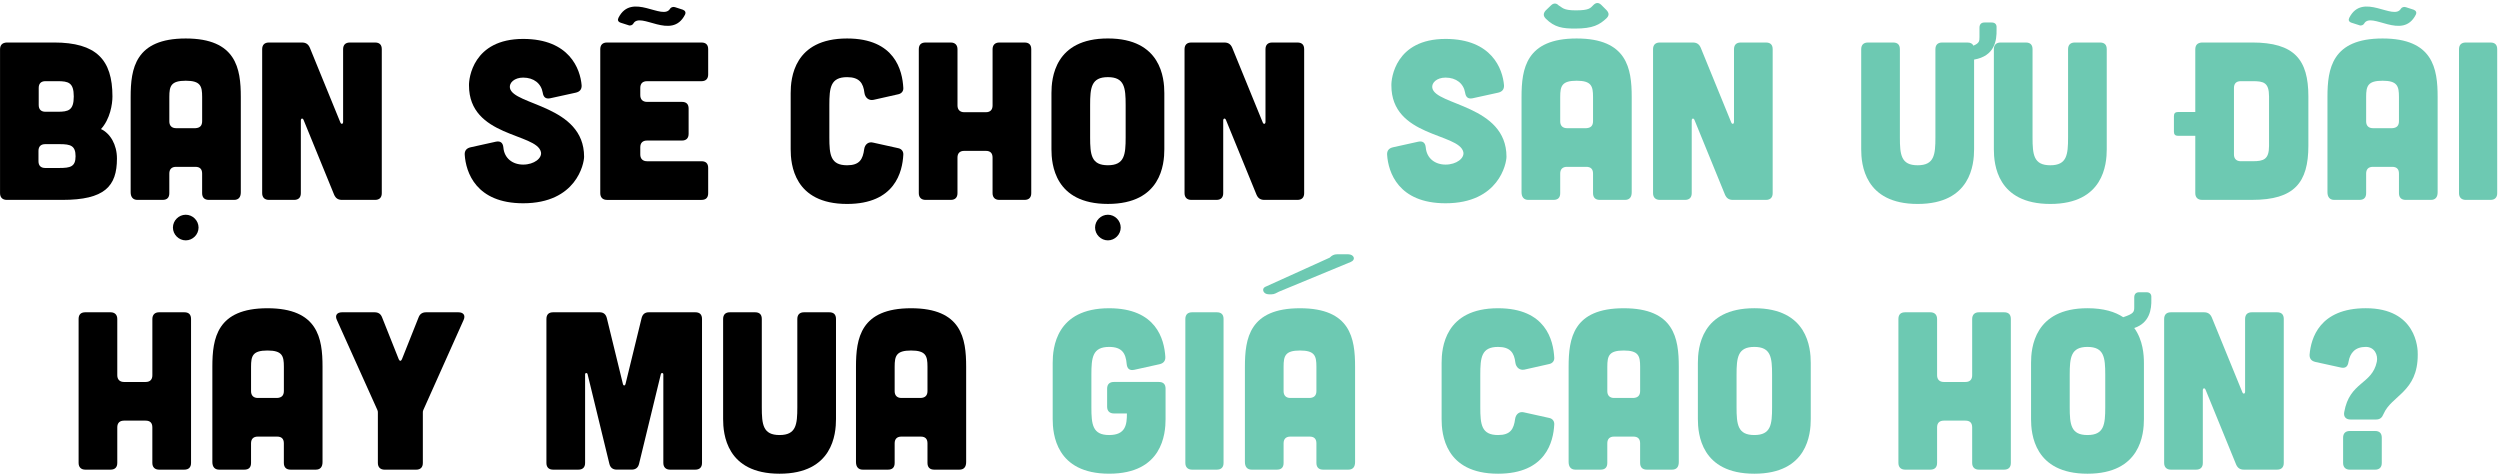
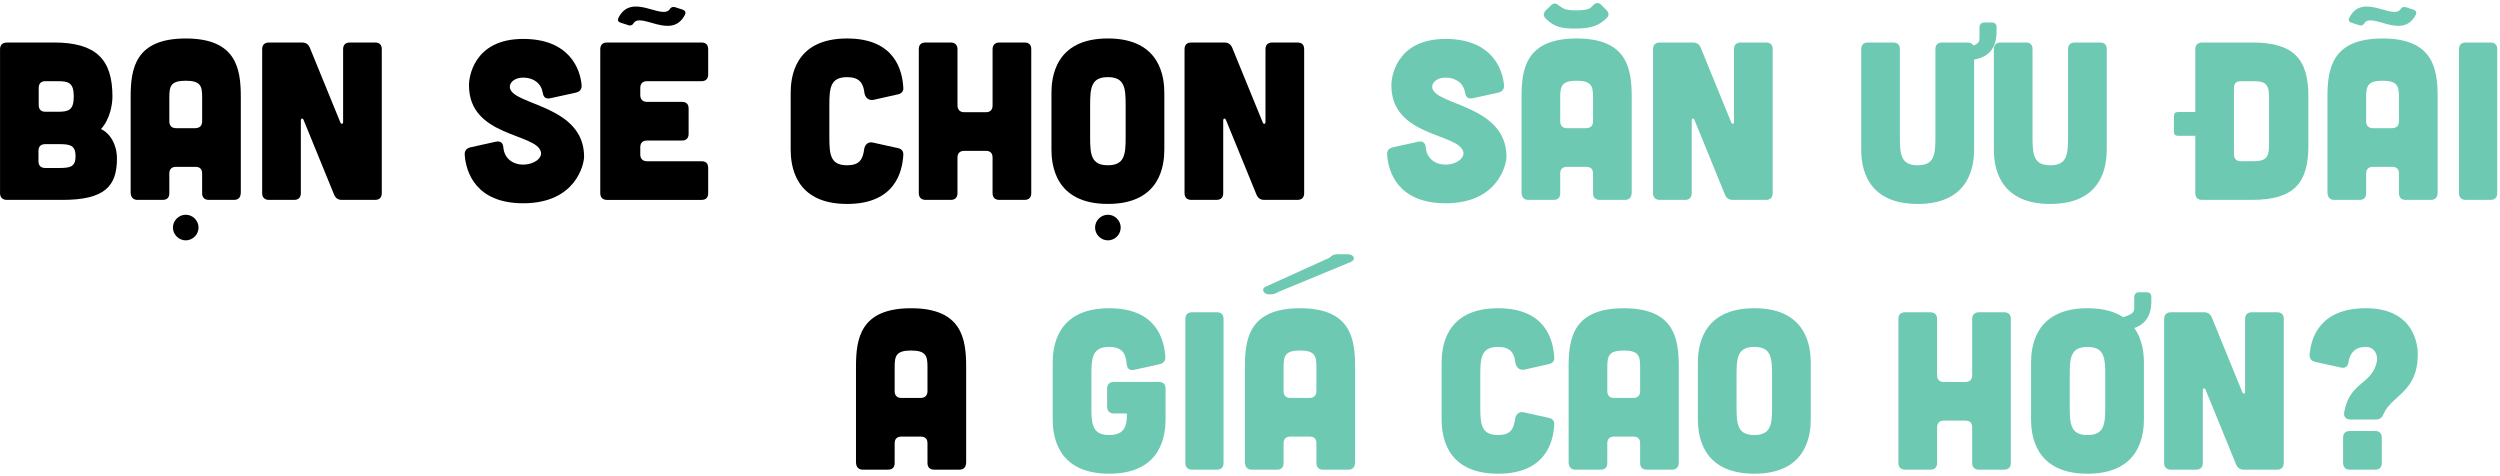
<svg xmlns="http://www.w3.org/2000/svg" width="599" height="114" viewBox="0 0 599 114" fill="none">
  <path d="M26.942 23.113C26.942 24.947 26.405 28.499 24.196 30.925C26.405 31.949 28.021 34.644 28.021 37.983C28.021 44.661 25.057 47.894 14.934 47.894H1.624C0.601 47.894 0.008 47.301 0.008 46.277V11.855C0.008 10.776 0.545 10.239 1.624 10.183H12.938C23.061 10.188 26.942 14.281 26.942 23.113ZM18.106 37.446C18.106 34.913 16.92 34.538 14.336 34.538H10.835C9.812 34.538 9.219 35.075 9.219 36.154V38.632C9.219 39.711 9.812 40.248 10.835 40.248H14.23C16.814 40.243 18.106 39.974 18.106 37.446ZM17.675 23.113C17.675 19.774 16.383 19.45 13.794 19.45H10.891C9.867 19.45 9.275 19.987 9.275 21.066V25.16C9.275 26.239 9.867 26.776 10.891 26.776H13.799C16.383 26.776 17.675 26.456 17.675 23.113Z" fill="black" />
  <path d="M57.697 23.224V46.064C57.697 47.25 57.16 47.894 56.081 47.894H50.047C49.023 47.894 48.43 47.356 48.43 46.277V41.591C48.43 40.512 47.893 39.975 46.814 39.975H42.183C41.16 39.975 40.567 40.512 40.567 41.591V46.277C40.567 47.356 40.03 47.894 38.951 47.894H32.921C31.898 47.894 31.305 47.245 31.305 46.064V23.224C31.305 16.435 32.384 9.22 44.503 9.22C56.623 9.22 57.697 16.435 57.697 23.224ZM48.435 29.041V23.224C48.435 20.64 48.06 19.343 44.503 19.343C40.947 19.343 40.571 20.635 40.571 23.224V29.096C40.571 30.12 41.164 30.712 42.188 30.712H46.819C47.893 30.657 48.435 30.12 48.435 29.041ZM44.503 57.591C46.175 57.591 47.574 56.193 47.574 54.521C47.574 52.849 46.175 51.45 44.503 51.45C42.831 51.45 41.433 52.849 41.433 54.521C41.433 56.193 42.831 57.591 44.503 57.591Z" fill="black" />
  <path d="M64.431 10.188H72.35C73.267 10.188 73.859 10.563 74.235 11.429L81.561 29.365C81.774 29.851 82.209 29.74 82.209 29.203V11.804C82.209 10.725 82.802 10.188 83.826 10.188H89.86C90.939 10.188 91.476 10.725 91.476 11.804V46.277C91.476 47.301 90.939 47.894 89.86 47.894H81.941C81.024 47.894 80.431 47.518 80.056 46.652L72.73 28.716C72.512 28.23 72.081 28.341 72.081 28.878V46.277C72.081 47.301 71.544 47.894 70.465 47.894H64.431C63.407 47.894 62.815 47.301 62.815 46.277V11.804C62.815 10.725 63.407 10.188 64.431 10.188Z" fill="black" />
  <path d="M130.039 22.201C129.664 19.991 127.886 18.593 125.352 18.593C123.25 18.593 121.958 19.834 122.175 21.07C122.93 25.271 139.949 25.164 139.949 37.552C139.949 39.169 138.116 48.704 125.352 48.704C114.039 48.704 111.617 41.271 111.348 37.071C111.292 36.103 111.779 35.51 112.747 35.292L118.832 33.945C119.911 33.727 120.504 34.214 120.61 35.343C120.823 37.928 122.819 39.437 125.352 39.437C127.992 39.437 129.932 37.877 129.608 36.422C128.585 31.842 112.371 32.866 112.371 20.478C112.316 18.861 113.288 9.326 125.352 9.326C136.448 9.326 139.032 16.546 139.357 20.422C139.412 21.39 138.926 21.983 137.958 22.201L131.817 23.548C130.738 23.761 130.201 23.275 130.039 22.201Z" fill="black" />
  <path d="M145.44 10.188H168.063C169.142 10.188 169.679 10.725 169.679 11.804V17.838C169.679 18.861 169.142 19.454 168.063 19.454H155.027C154.003 19.454 153.411 19.991 153.411 21.07V22.793C153.411 23.817 154.003 24.41 155.027 24.41H163.377C164.456 24.41 164.993 24.947 164.993 26.026V32.06C164.993 33.084 164.456 33.676 163.377 33.676H155.027C154.003 33.676 153.411 34.213 153.411 35.292V37.015C153.411 38.039 154.003 38.632 155.027 38.632H168.063C169.142 38.632 169.679 39.169 169.679 40.248V46.282C169.679 47.361 169.142 47.898 168.063 47.898H145.44C144.417 47.898 143.824 47.305 143.824 46.282V11.804C143.824 10.725 144.417 10.188 145.44 10.188ZM148.724 5.445C148.076 5.228 147.918 4.797 148.187 4.26C151.364 -2.043 158.852 5.121 160.575 2.051C160.792 1.727 161.33 1.565 161.76 1.727L163.594 2.319C164.131 2.537 164.4 2.912 164.131 3.505C160.954 9.808 153.411 2.644 151.743 5.658C151.581 5.983 150.988 6.251 150.558 6.033L148.724 5.445Z" fill="black" />
  <path d="M202.968 9.22C214.444 9.22 216.217 16.921 216.435 21.071C216.491 21.826 216.004 22.418 215.25 22.58L209.271 23.928C208.141 24.146 207.28 23.391 207.117 22.256C206.849 19.885 205.881 18.486 202.968 18.486C198.981 18.486 198.712 21.02 198.712 25.164V32.922C198.712 37.071 198.981 39.599 202.968 39.599C205.932 39.599 206.738 38.201 207.062 35.723C207.224 34.593 208.085 33.889 209.164 34.163L215.25 35.51C216.004 35.672 216.486 36.265 216.435 37.071C216.222 41.165 214.444 48.866 202.968 48.866C190.2 48.866 189.445 39.331 189.445 35.774V22.307C189.445 18.75 190.2 9.22 202.968 9.22Z" fill="black" />
  <path d="M221.765 10.188H227.8C228.823 10.188 229.416 10.78 229.416 11.804V25.271C229.416 26.294 230.009 26.887 231.032 26.887H236.205C237.284 26.887 237.821 26.294 237.821 25.271V11.804C237.821 10.78 238.414 10.188 239.438 10.188H245.472C246.551 10.188 247.088 10.725 247.088 11.804V46.277C247.088 47.301 246.551 47.894 245.472 47.894H239.433C238.409 47.894 237.817 47.301 237.817 46.277V37.765C237.817 36.686 237.279 36.149 236.2 36.149H231.028C230.004 36.149 229.411 36.686 229.411 37.765V46.277C229.411 47.301 228.874 47.894 227.795 47.894H221.761C220.737 47.894 220.145 47.301 220.145 46.277V11.804C220.149 10.725 220.691 10.188 221.765 10.188Z" fill="black" />
  <path d="M265.45 48.861C252.682 48.861 251.928 39.326 251.928 35.769V22.307C251.928 18.75 252.682 9.215 265.45 9.215C278.218 9.215 278.973 18.75 278.973 22.307V35.774C278.973 39.331 278.218 48.861 265.45 48.861ZM265.45 18.482C261.463 18.482 261.194 21.015 261.194 25.159V32.916C261.194 37.066 261.463 39.594 265.45 39.594C269.438 39.594 269.706 37.061 269.706 32.916V25.164C269.706 21.015 269.438 18.482 265.45 18.482ZM262.38 54.52C262.38 52.849 263.778 51.45 265.45 51.45C267.122 51.45 268.521 52.849 268.521 54.52C268.521 56.192 267.122 57.591 265.45 57.591C263.783 57.591 262.38 56.188 262.38 54.52Z" fill="black" />
  <path d="M285.433 10.188H293.352C294.269 10.188 294.861 10.563 295.237 11.429L302.563 29.365C302.776 29.851 303.211 29.74 303.211 29.203V11.804C303.211 10.725 303.804 10.188 304.827 10.188H310.862C311.941 10.188 312.478 10.725 312.478 11.804V46.277C312.478 47.301 311.941 47.894 310.862 47.894H302.943C302.026 47.894 301.433 47.518 301.058 46.652L293.731 28.716C293.514 28.23 293.083 28.341 293.083 28.878V46.277C293.083 47.301 292.546 47.894 291.467 47.894H285.433C284.409 47.894 283.816 47.301 283.816 46.277V11.804C283.816 10.725 284.409 10.188 285.433 10.188Z" fill="black" />
  <path d="M351.043 22.201C350.668 19.991 348.889 18.593 346.356 18.593C344.254 18.593 342.962 19.834 343.179 21.07C343.934 25.271 360.953 25.164 360.953 37.552C360.953 39.169 359.119 48.704 346.356 48.704C335.043 48.704 332.621 41.271 332.352 37.071C332.296 36.103 332.783 35.51 333.75 35.292L339.836 33.945C340.915 33.727 341.508 34.214 341.614 35.343C341.827 37.928 343.823 39.437 346.356 39.437C348.996 39.437 350.936 37.877 350.612 36.422C349.589 31.842 333.375 32.866 333.375 20.478C333.32 18.861 334.292 9.326 346.356 9.326C357.452 9.326 360.036 16.546 360.361 20.422C360.416 21.39 359.93 21.983 358.962 22.201L352.821 23.548C351.742 23.761 351.205 23.275 351.043 22.201Z" fill="#6DC9B2" />
  <path d="M390.958 23.224V46.064C390.958 47.25 390.42 47.894 389.341 47.894H383.307C382.284 47.894 381.691 47.356 381.691 46.277V41.591C381.691 40.512 381.154 39.974 380.075 39.974H375.444C374.42 39.974 373.827 40.512 373.827 41.591V46.277C373.827 47.356 373.29 47.894 372.211 47.894H366.177C365.153 47.894 364.561 47.245 364.561 46.064V23.224C364.561 16.435 365.64 9.22 377.759 9.22C389.879 9.22 390.958 16.435 390.958 23.224ZM384.923 4.371C385.572 3.722 385.572 3.13 384.923 2.43L383.682 1.189C383.089 0.597 382.441 0.541 381.797 1.189C381.042 1.944 380.829 2.481 377.541 2.481C374.471 2.481 374.364 1.782 373.448 1.296C372.91 0.703 372.206 0.703 371.614 1.296L370.377 2.481C369.729 3.181 369.729 3.829 370.377 4.473C372.48 6.575 374.415 6.844 377.379 6.844C381.691 6.848 383.251 5.931 384.923 4.371ZM381.691 29.04V23.224C381.691 20.64 381.316 19.343 377.759 19.343C374.202 19.343 373.827 20.635 373.827 23.224V29.096C373.827 30.119 374.42 30.712 375.444 30.712H380.075C381.154 30.657 381.691 30.119 381.691 29.04Z" fill="#6DC9B2" />
  <path d="M397.687 10.188H405.606C406.523 10.188 407.115 10.563 407.491 11.429L414.817 29.365C415.03 29.851 415.465 29.74 415.465 29.203V11.804C415.465 10.725 416.058 10.188 417.081 10.188H423.116C424.195 10.188 424.732 10.725 424.732 11.804V46.277C424.732 47.301 424.195 47.894 423.116 47.894H415.197C414.28 47.894 413.687 47.518 413.312 46.652L405.985 28.716C405.768 28.23 405.337 28.341 405.337 28.878V46.277C405.337 47.301 404.8 47.894 403.721 47.894H397.687C396.663 47.894 396.07 47.301 396.07 46.277V11.804C396.07 10.725 396.663 10.188 397.687 10.188Z" fill="#6DC9B2" />
  <path d="M478.377 7.117C478.432 9.701 477.946 13.42 472.991 14.281V35.774C472.991 39.331 472.236 48.866 459.468 48.866C446.7 48.866 445.945 39.331 445.945 35.774V11.804C445.945 10.725 446.538 10.188 447.562 10.188H453.596C454.675 10.188 455.212 10.725 455.212 11.804V32.921C455.212 37.071 455.481 39.599 459.468 39.599C463.456 39.599 463.724 37.066 463.724 32.921V11.804C463.724 10.725 464.317 10.188 465.34 10.188H471.375C472.129 10.188 472.616 10.456 472.829 10.942C474.227 10.35 474.283 9.863 474.283 8.895V6.631C474.283 5.825 474.714 5.39 475.468 5.39H477.191C478.002 5.39 478.432 5.82 478.377 6.631V7.117Z" fill="#6DC9B2" />
  <path d="M486.997 11.804V32.921C486.997 37.071 487.266 39.599 491.253 39.599C495.24 39.599 495.509 37.066 495.509 32.921V11.804C495.509 10.725 496.102 10.188 497.125 10.188H503.16C504.239 10.188 504.776 10.725 504.776 11.804V35.774C504.776 39.331 504.021 48.866 491.253 48.866C478.485 48.866 477.73 39.331 477.73 35.774V11.804C477.73 10.725 478.323 10.188 479.347 10.188H485.381C486.455 10.188 486.997 10.725 486.997 11.804Z" fill="#6DC9B2" />
  <path d="M553.087 23.113V34.908C553.087 43.744 549.748 47.889 539.619 47.889H527.607C526.583 47.889 525.99 47.296 525.99 46.273V32.542H521.841C521.193 32.542 520.873 32.218 520.873 31.574V27.804C520.873 27.156 521.197 26.836 521.841 26.836H525.99V11.855C525.99 10.776 526.528 10.239 527.607 10.183H539.619C549.748 10.188 553.087 14.281 553.087 23.113ZM543.662 23.113C543.662 19.774 542.37 19.45 539.782 19.45H536.873C535.85 19.45 535.257 19.987 535.257 21.066V37.011C535.257 38.034 535.85 38.627 536.873 38.627H539.782C542.366 38.627 543.662 38.196 543.662 34.964V23.113Z" fill="#6DC9B2" />
  <path d="M584.057 23.224V46.064C584.057 47.25 583.52 47.894 582.441 47.894H576.407C575.383 47.894 574.79 47.356 574.79 46.277V41.591C574.79 40.512 574.253 39.974 573.174 39.974H568.543C567.52 39.974 566.927 40.512 566.927 41.591V46.277C566.927 47.356 566.39 47.894 565.311 47.894H559.276C558.253 47.894 557.66 47.245 557.66 46.064V23.224C557.66 16.435 558.739 9.22 570.859 9.22C582.978 9.22 584.057 16.435 584.057 23.224ZM563.426 5.445C562.777 5.228 562.615 4.797 562.889 4.26C566.065 -2.043 573.554 5.121 575.277 2.051C575.49 1.727 576.032 1.565 576.462 1.727L578.296 2.319C578.833 2.537 579.102 2.912 578.833 3.505C575.656 9.808 568.112 2.644 566.445 5.658C566.283 5.983 565.69 6.251 565.26 6.033L563.426 5.445ZM574.79 29.041V23.224C574.79 20.64 574.415 19.343 570.859 19.343C567.302 19.343 566.927 20.635 566.927 23.224V29.096C566.927 30.12 567.52 30.712 568.543 30.712H573.174C574.253 30.657 574.79 30.12 574.79 29.041Z" fill="#6DC9B2" />
  <path d="M590.792 10.188H596.715C597.794 10.188 598.331 10.725 598.331 11.804V46.277C598.331 47.301 597.794 47.894 596.715 47.894H590.792C589.769 47.894 589.176 47.301 589.176 46.277V11.804C589.176 10.725 589.769 10.188 590.792 10.188Z" fill="#6DC9B2" />
-   <path d="M20.45 74.823H26.485C27.508 74.823 28.101 75.415 28.101 76.439V89.906C28.101 90.93 28.694 91.522 29.717 91.522H34.89C35.969 91.522 36.506 90.93 36.506 89.906V76.439C36.506 75.415 37.099 74.823 38.122 74.823H44.157C45.236 74.823 45.773 75.36 45.773 76.439V110.913C45.773 111.936 45.236 112.529 44.157 112.529H38.118C37.094 112.529 36.502 111.936 36.502 110.913V102.401C36.502 101.322 35.964 100.784 34.885 100.784H29.717C28.694 100.784 28.101 101.322 28.101 102.401V110.913C28.101 111.936 27.564 112.529 26.485 112.529H20.45C19.427 112.529 18.834 111.936 18.834 110.913V76.439C18.834 75.365 19.371 74.823 20.45 74.823Z" fill="black" />
-   <path d="M77.278 87.859V110.7C77.278 111.885 76.741 112.529 75.662 112.529H69.627C68.604 112.529 68.011 111.992 68.011 110.913V106.226C68.011 105.147 67.474 104.61 66.395 104.61H61.764C60.74 104.61 60.148 105.147 60.148 106.226V110.913C60.148 111.992 59.61 112.529 58.531 112.529H52.497C51.474 112.529 50.881 111.881 50.881 110.7V87.859C50.881 81.07 51.96 73.855 64.079 73.855C76.204 73.855 77.278 81.075 77.278 87.859ZM68.016 93.68V87.864C68.016 85.28 67.641 83.983 64.084 83.983C60.527 83.983 60.152 85.275 60.152 87.864V93.736C60.152 94.76 60.745 95.352 61.769 95.352H66.4C67.474 95.297 68.016 94.755 68.016 93.68Z" fill="black" />
-   <path d="M81.965 74.823H89.722C90.638 74.823 91.231 75.198 91.555 76.064L95.543 86.085C95.76 86.572 96.08 86.572 96.298 86.085L100.285 76.064C100.609 75.202 101.202 74.823 102.119 74.823H109.82C111.061 74.823 111.599 75.577 111.061 76.707L101.42 98.256C101.313 98.473 101.313 98.686 101.313 98.904V110.917C101.313 111.94 100.776 112.533 99.697 112.533H92.153C91.129 112.533 90.537 111.94 90.537 110.917V98.904C90.537 98.686 90.537 98.473 90.43 98.256L80.733 76.707C80.186 75.577 80.723 74.823 81.965 74.823Z" fill="black" />
-   <path d="M132.538 74.823H143.69C144.658 74.823 145.199 75.36 145.412 76.277L149.238 91.953C149.344 92.49 149.775 92.49 149.886 91.953L153.711 76.277C153.924 75.36 154.466 74.823 155.434 74.823H166.586C167.665 74.823 168.202 75.36 168.202 76.439V110.913C168.202 111.936 167.665 112.529 166.586 112.529H160.551C159.528 112.529 158.935 111.936 158.935 110.913V89.688C158.935 89.313 158.449 89.258 158.342 89.633L153.119 111.126C152.901 112.043 152.308 112.524 151.34 112.524H147.784C146.816 112.524 146.223 112.038 146.005 111.126L140.781 89.633C140.675 89.258 140.189 89.309 140.189 89.688V110.913C140.189 111.936 139.651 112.529 138.572 112.529H132.538C131.459 112.529 130.922 111.936 130.922 110.913V76.439C130.922 75.365 131.464 74.823 132.538 74.823Z" fill="black" />
-   <path d="M182.527 76.439V97.557C182.527 101.706 182.795 104.235 186.782 104.235C190.77 104.235 191.038 101.701 191.038 97.557V76.439C191.038 75.36 191.631 74.823 192.655 74.823H198.689C199.768 74.823 200.305 75.36 200.305 76.439V100.409C200.305 103.966 199.55 113.501 186.782 113.501C174.015 113.501 173.26 103.966 173.26 100.409V76.439C173.26 75.36 173.853 74.823 174.876 74.823H180.91C181.989 74.823 182.527 75.365 182.527 76.439Z" fill="black" />
  <path d="M231.491 87.859V110.7C231.491 111.885 230.954 112.529 229.875 112.529H223.84C222.817 112.529 222.224 111.992 222.224 110.913V106.226C222.224 105.147 221.687 104.61 220.608 104.61H215.977C214.953 104.61 214.36 105.147 214.36 106.226V110.913C214.36 111.992 213.823 112.529 212.744 112.529H206.71C205.687 112.529 205.094 111.881 205.094 110.7V87.859C205.094 81.07 206.173 73.855 218.292 73.855C230.412 73.855 231.491 81.075 231.491 87.859ZM222.224 93.68V87.864C222.224 85.28 221.849 83.983 218.292 83.983C214.736 83.983 214.36 85.275 214.36 87.864V93.736C214.36 94.76 214.953 95.352 215.977 95.352H220.608C221.687 95.297 222.224 94.755 222.224 93.68Z" fill="black" />
  <path d="M265.747 73.855C277.061 73.855 278.946 81.288 279.214 85.488C279.27 86.456 278.784 87.049 277.816 87.266L271.731 88.614C270.652 88.832 270.059 88.346 269.952 87.216C269.739 84.631 268.822 83.122 265.752 83.122C261.765 83.122 261.496 85.655 261.496 89.8V97.557C261.496 101.706 261.765 104.235 265.752 104.235C269.739 104.235 270.008 101.701 270.008 99.062H266.882C265.858 99.062 265.266 98.469 265.266 97.446V93.134C265.266 92.055 265.858 91.518 266.882 91.518H277.654C278.733 91.518 279.27 92.055 279.27 93.134V100.405C279.27 103.961 278.515 113.497 265.747 113.497C252.979 113.497 252.225 103.961 252.225 100.405V86.938C252.229 83.39 252.979 73.855 265.747 73.855Z" fill="#6DC9B2" />
  <path d="M285.624 74.823H291.547C292.626 74.823 293.163 75.36 293.163 76.439V110.913C293.163 111.936 292.626 112.529 291.547 112.529H285.624C284.601 112.529 284.008 111.936 284.008 110.913V76.439C284.008 75.365 284.601 74.823 285.624 74.823Z" fill="#6DC9B2" />
  <path d="M324.678 87.859V110.7C324.678 111.885 324.141 112.529 323.062 112.529H317.028C316.004 112.529 315.412 111.992 315.412 110.913V106.226C315.412 105.147 314.874 104.61 313.795 104.61H309.164C308.141 104.61 307.548 105.147 307.548 106.226V110.913C307.548 111.992 307.011 112.529 305.932 112.529H299.897C298.874 112.529 298.281 111.881 298.281 110.7V87.859C298.281 81.07 299.36 73.855 311.48 73.855C323.599 73.855 324.678 81.075 324.678 87.859ZM323.655 62.759L306.474 69.868C305.881 70.136 305.395 70.516 304.695 70.516H303.996C302.648 70.516 302.218 69.168 303.135 68.738L318.593 61.736C319.13 61.198 319.617 60.925 320.371 60.925H323.011C324.41 60.925 324.947 62.222 323.655 62.759ZM315.412 93.68V87.864C315.412 85.28 315.036 83.983 311.48 83.983C307.923 83.983 307.548 85.275 307.548 87.864V93.736C307.548 94.76 308.141 95.352 309.164 95.352H313.795C314.874 95.297 315.412 94.755 315.412 93.68Z" fill="#6DC9B2" />
  <path d="M358.933 73.855C370.409 73.855 372.182 81.556 372.4 85.706C372.455 86.461 371.969 87.053 371.214 87.216L365.236 88.563C364.106 88.781 363.244 88.026 363.082 86.891C362.814 84.52 361.846 83.122 358.933 83.122C354.945 83.122 354.677 85.655 354.677 89.8V97.557C354.677 101.706 354.945 104.235 358.933 104.235C361.897 104.235 362.702 102.836 363.027 100.358C363.189 99.228 364.05 98.525 365.129 98.798L371.214 100.145C371.969 100.308 372.451 100.9 372.4 101.706C372.187 105.8 370.409 113.501 358.933 113.501C346.165 113.501 345.41 103.966 345.41 100.409V86.942C345.41 83.39 346.165 73.855 358.933 73.855Z" fill="#6DC9B2" />
  <path d="M402.239 87.859V110.7C402.239 111.885 401.702 112.529 400.623 112.529H394.588C393.565 112.529 392.972 111.992 392.972 110.913V106.226C392.972 105.147 392.435 104.61 391.356 104.61H386.725C385.701 104.61 385.109 105.147 385.109 106.226V110.913C385.109 111.992 384.571 112.529 383.492 112.529H377.458C376.435 112.529 375.842 111.881 375.842 110.7V87.859C375.842 81.07 376.921 73.855 389.04 73.855C401.164 73.855 402.239 81.075 402.239 87.859ZM392.977 93.68V87.864C392.977 85.28 392.602 83.983 389.045 83.983C385.488 83.983 385.113 85.275 385.113 87.864V93.736C385.113 94.76 385.706 95.352 386.729 95.352H391.36C392.435 95.297 392.977 94.755 392.977 93.68Z" fill="#6DC9B2" />
  <path d="M420.335 113.501C407.567 113.501 406.812 103.966 406.812 100.409V86.942C406.812 83.385 407.567 73.85 420.335 73.85C433.103 73.85 433.858 83.385 433.858 86.942V100.409C433.858 103.966 433.103 113.501 420.335 113.501ZM420.335 83.121C416.348 83.121 416.079 85.655 416.079 89.799V97.556C416.079 101.706 416.348 104.234 420.335 104.234C424.323 104.234 424.591 101.701 424.591 97.556V89.799C424.591 85.65 424.323 83.121 420.335 83.121Z" fill="#6DC9B2" />
  <path d="M456.476 74.823H462.51C463.533 74.823 464.126 75.415 464.126 76.439V89.906C464.126 90.93 464.719 91.522 465.742 91.522H470.915C471.994 91.522 472.531 90.93 472.531 89.906V76.439C472.531 75.415 473.124 74.823 474.148 74.823H480.182C481.261 74.823 481.798 75.36 481.798 76.439V110.913C481.798 111.936 481.261 112.529 480.182 112.529H474.148C473.124 112.529 472.531 111.936 472.531 110.913V102.401C472.531 101.322 471.994 100.784 470.915 100.784H465.742C464.719 100.784 464.126 101.322 464.126 102.401V110.913C464.126 111.936 463.589 112.529 462.51 112.529H456.476C455.452 112.529 454.859 111.936 454.859 110.913V76.439C454.859 75.365 455.401 74.823 456.476 74.823Z" fill="#6DC9B2" />
  <path d="M515.462 71.753C515.518 74.069 515.087 77.357 511.368 78.593C513.471 81.501 513.684 85.058 513.684 86.943V100.41C513.684 103.967 512.929 113.502 500.161 113.502C487.394 113.502 486.639 103.967 486.639 100.41V86.943C486.639 83.386 487.394 73.851 500.161 73.851C504.042 73.851 506.788 74.712 508.724 76.004C511.308 75.143 511.364 74.712 511.364 73.527V71.262C511.364 70.456 511.795 70.021 512.549 70.021H514.272C515.083 70.021 515.513 70.452 515.458 71.262V71.753H515.462ZM504.417 89.8C504.417 85.651 504.149 83.122 500.161 83.122C496.174 83.122 495.905 85.655 495.905 89.8V97.557C495.905 101.707 496.174 104.235 500.161 104.235C504.149 104.235 504.417 101.702 504.417 97.557V89.8Z" fill="#6DC9B2" />
  <path d="M520.146 74.823H528.065C528.982 74.823 529.574 75.198 529.949 76.064L537.276 94C537.489 94.486 537.924 94.375 537.924 93.838V76.439C537.924 75.36 538.517 74.823 539.54 74.823H545.575C546.654 74.823 547.191 75.36 547.191 76.439V110.913C547.191 111.936 546.654 112.529 545.575 112.529H537.656C536.739 112.529 536.146 112.154 535.771 111.288L528.444 93.352C528.227 92.865 527.796 92.977 527.796 93.514V110.913C527.796 111.936 527.259 112.529 526.18 112.529H520.146C519.122 112.529 518.529 111.936 518.529 110.913V76.439C518.529 75.365 519.122 74.823 520.146 74.823Z" fill="#6DC9B2" />
  <path d="M561.675 98.742C562.967 91.416 568.353 92.171 569.488 86.674C569.812 85.057 568.951 83.117 566.848 83.117C564.315 83.117 563.079 84.515 562.699 86.724C562.537 87.803 562 88.285 560.921 88.072L554.78 86.724C553.812 86.507 553.326 85.919 553.381 84.946C553.705 81.065 555.752 73.85 566.848 73.85C578.917 73.85 579.348 83.385 579.292 85.002C579.292 93.944 573.045 94.699 571.104 99.168C570.729 100.085 570.243 100.516 569.27 100.516H563.185C562.106 100.52 561.462 99.872 561.675 98.742ZM561.407 104.883V110.917C561.407 111.941 562 112.533 563.023 112.533H569.057C570.136 112.533 570.674 111.941 570.674 110.917V104.883C570.674 103.804 570.136 103.267 569.057 103.267H563.023C562 103.267 561.407 103.804 561.407 104.883Z" fill="#6DC9B2" />
</svg>